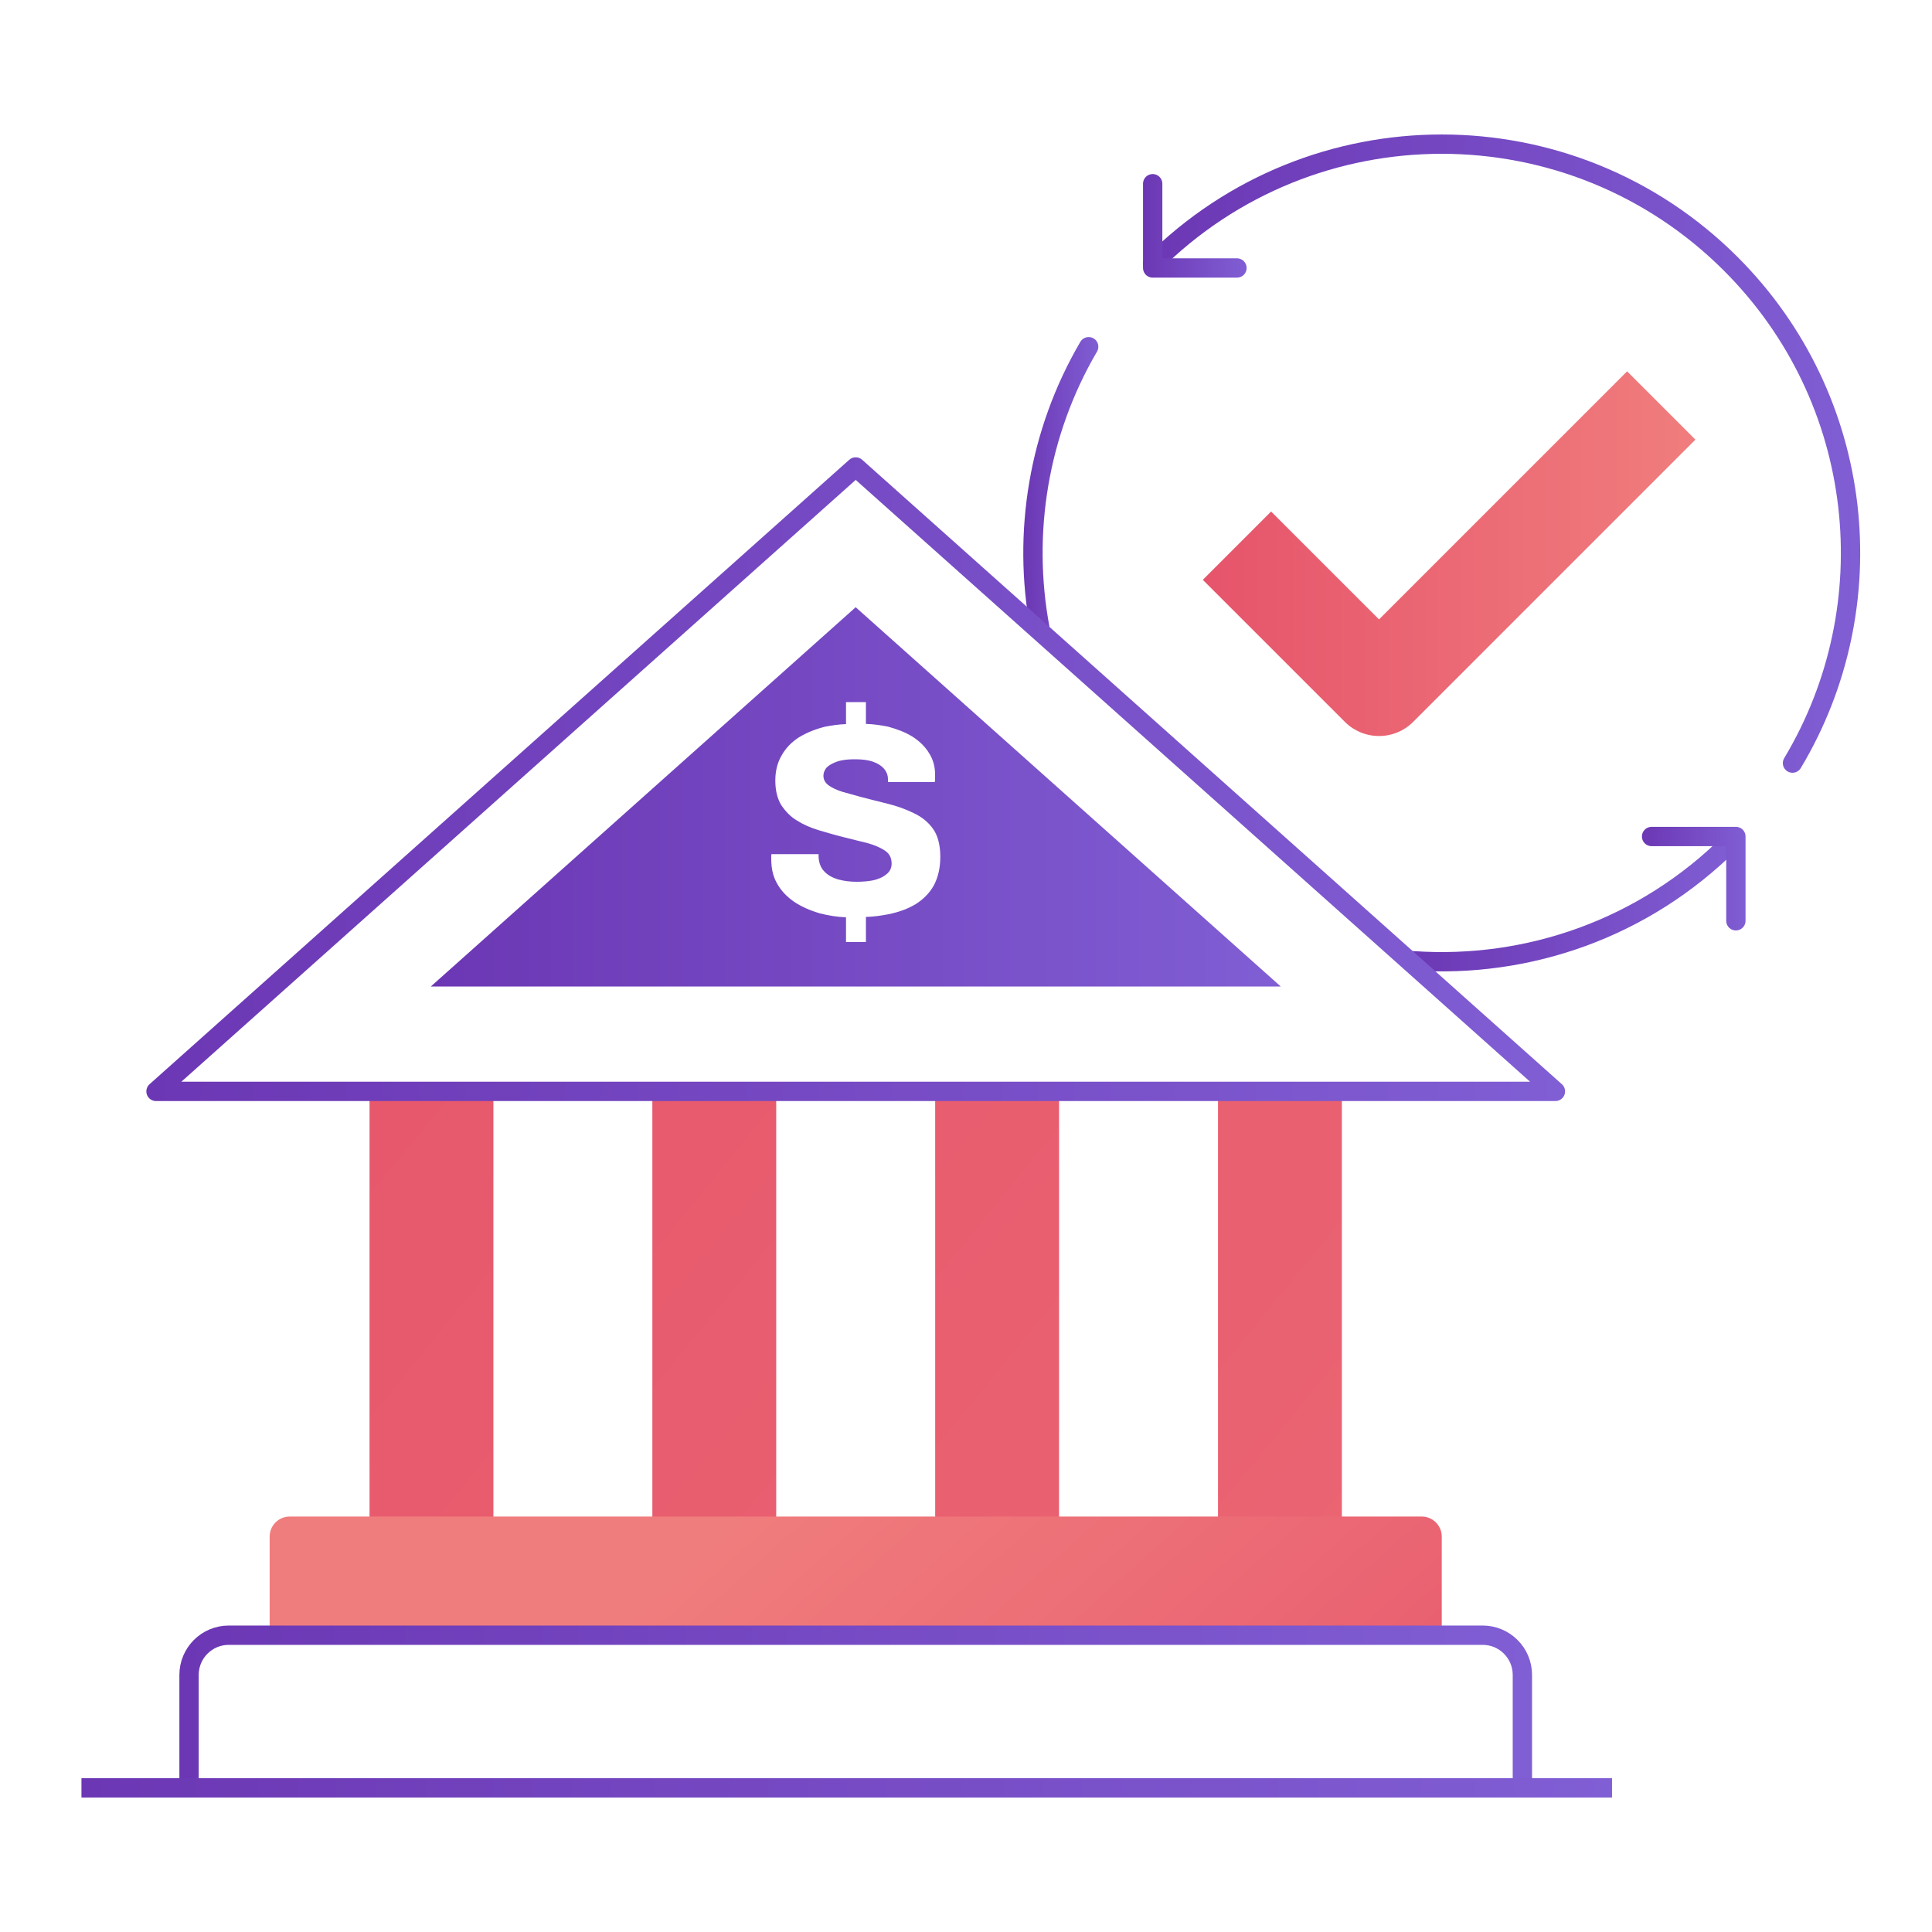
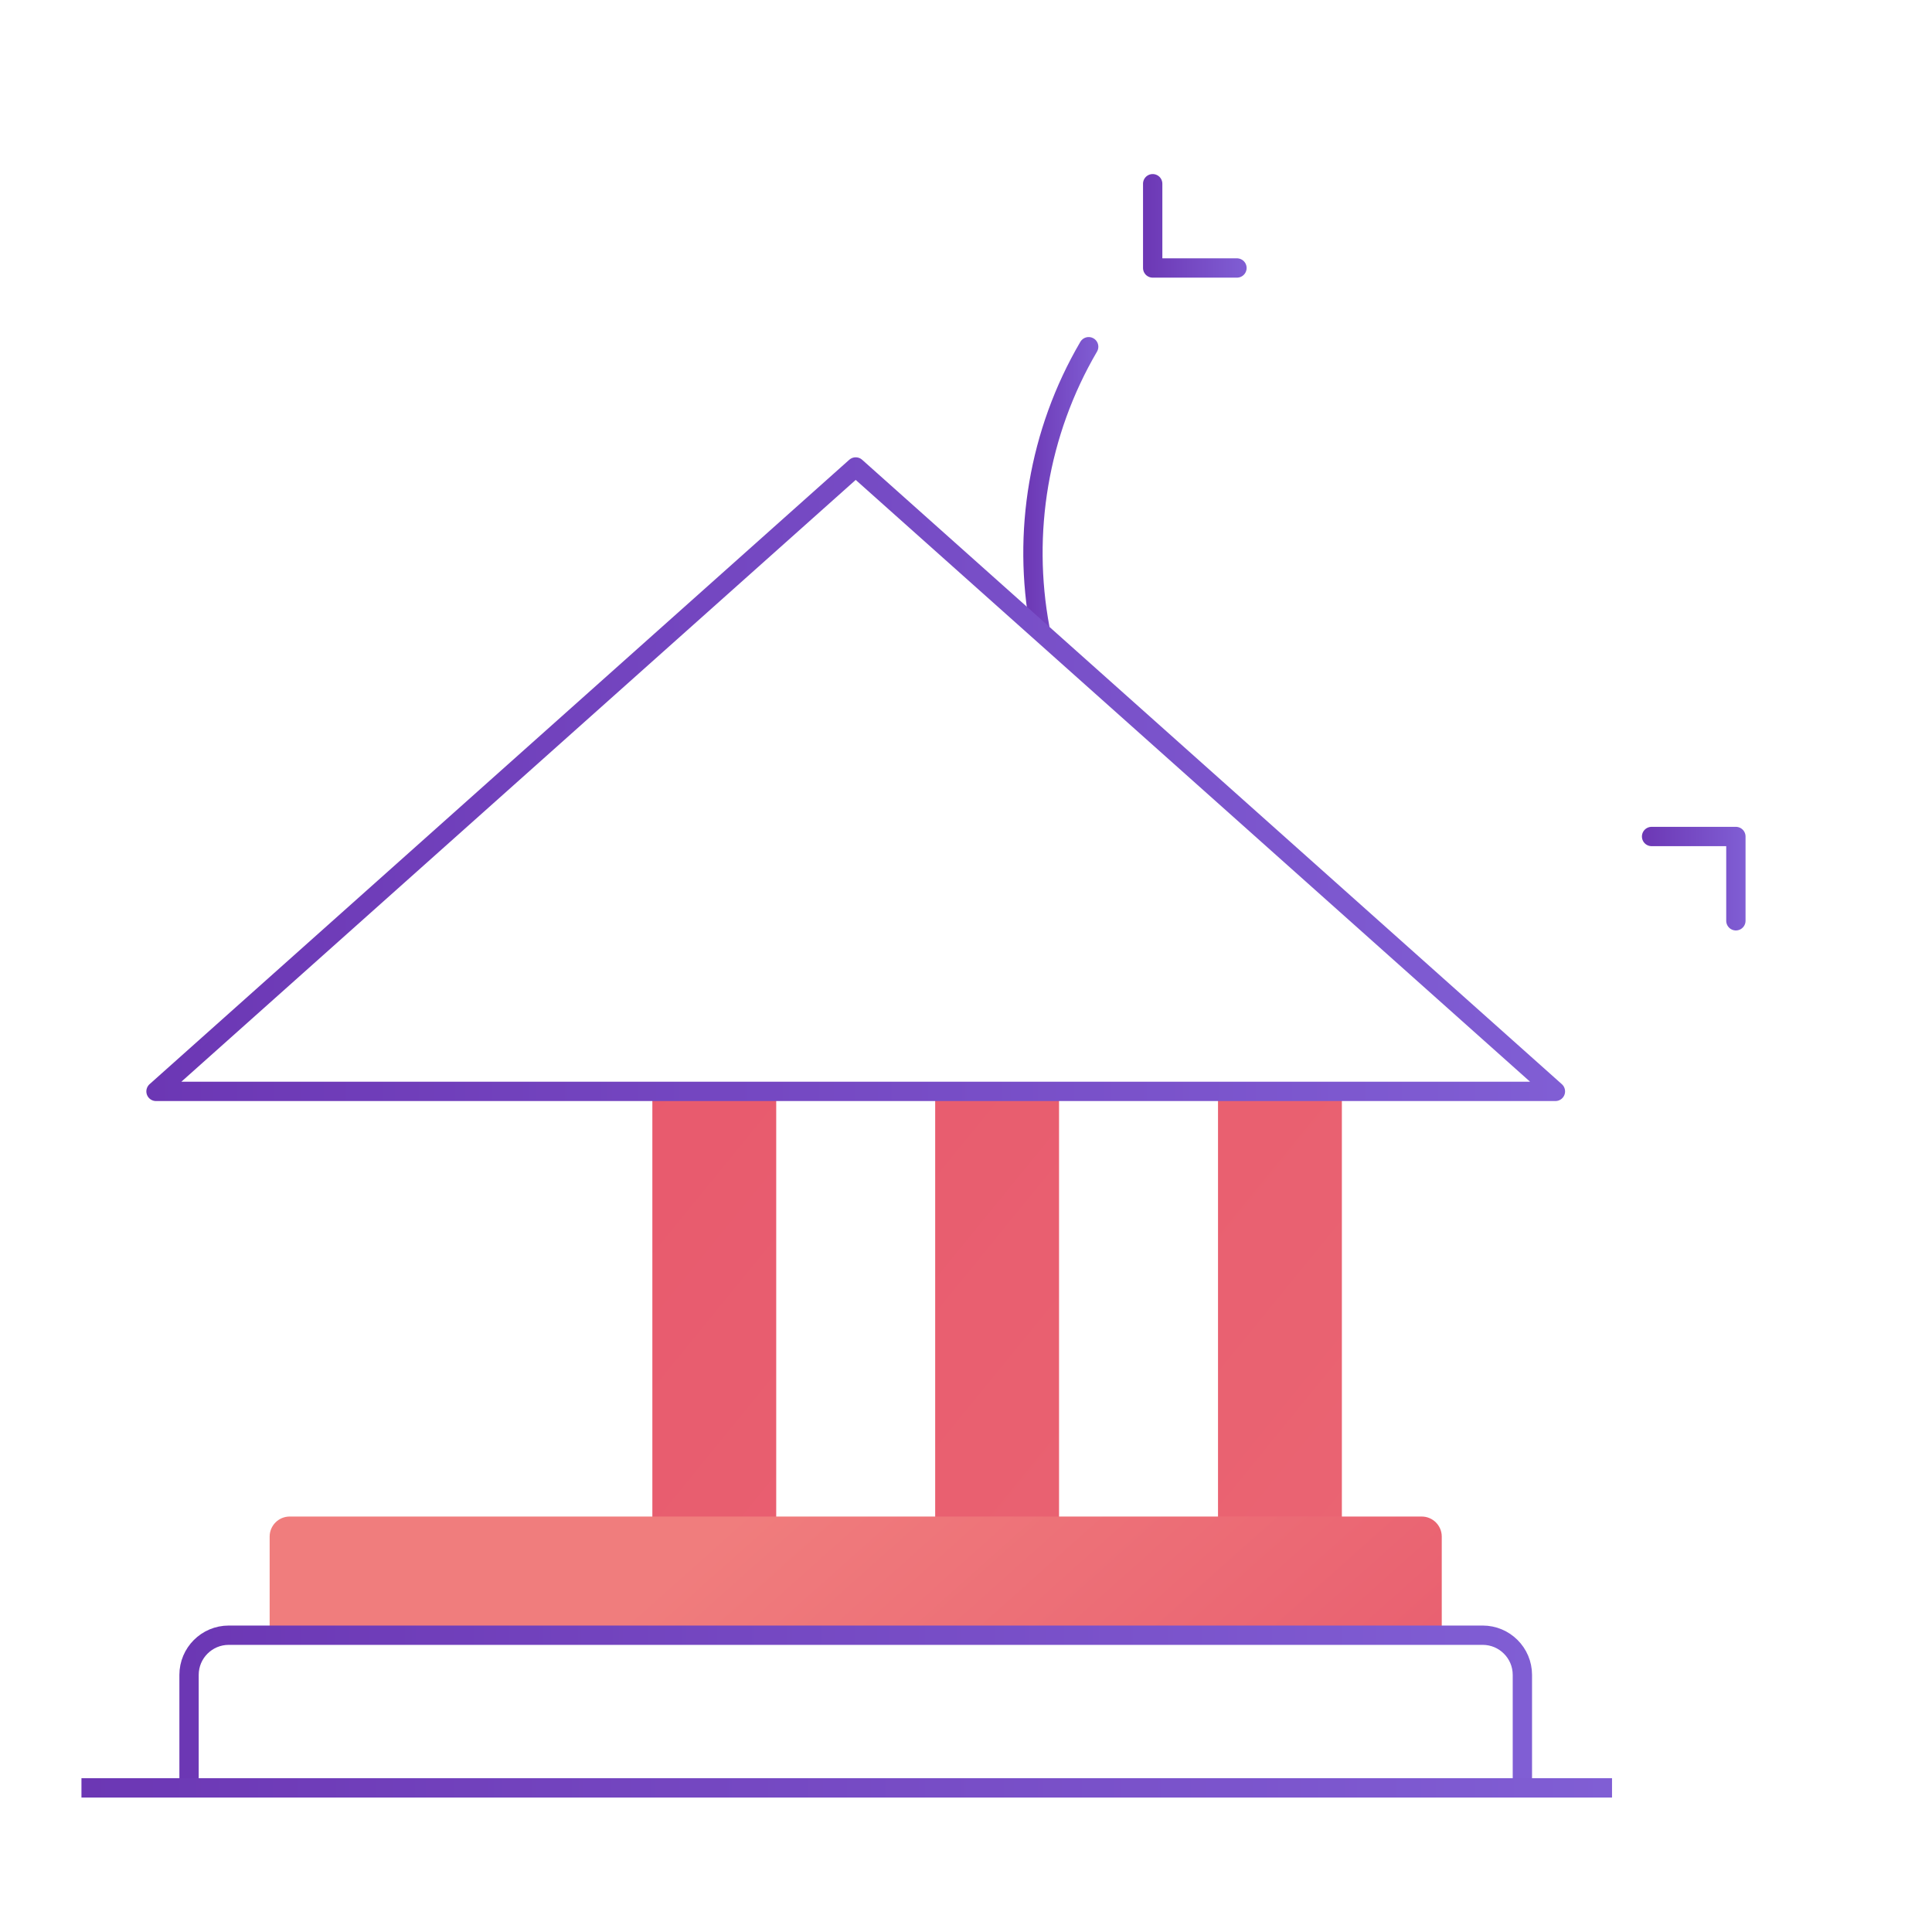
<svg xmlns="http://www.w3.org/2000/svg" id="Layer_1" version="1.1" viewBox="0 0 100 100">
  <defs>
    <style>
      .st0 {
        stroke: url(#linear-gradient14);
        stroke-width: 5px;
      }

      .st0, .st1, .st2, .st3, .st4, .st5, .st6, .st7, .st8 {
        fill: none;
        stroke-linejoin: round;
      }

      .st1 {
        stroke: url(#linear-gradient2);
      }

      .st1, .st2, .st3, .st4, .st5, .st6, .st7 {
        stroke-linecap: round;
      }

      .st2 {
        stroke: url(#linear-gradient1);
      }

      .st3 {
        stroke: url(#linear-gradient4);
      }

      .st4 {
        stroke: url(#linear-gradient3);
      }

      .st9 {
        fill: url(#linear-gradient9);
      }

      .st10 {
        fill: url(#linear-gradient6);
      }

      .st11 {
        fill: url(#linear-gradient8);
      }

      .st12 {
        fill: url(#linear-gradient7);
      }

      .st13 {
        fill: url(#linear-gradient5);
      }

      .st14 {
        fill: url(#linear-gradient11);
      }

      .st5 {
        stroke: url(#linear-gradient12);
      }

      .st6 {
        stroke: url(#linear-gradient10);
      }

      .st7 {
        stroke: url(#linear-gradient);
      }

      .st8 {
        stroke: url(#linear-gradient13);
      }
    </style>
    <linearGradient id="linear-gradient" x1="59.163" y1="76.521" x2="96.283" y2="76.521" gradientTransform="translate(0 100) scale(1 -1)" gradientUnits="userSpaceOnUse">
      <stop offset="0" stop-color="#6c37b4" />
      <stop offset="1" stop-color="#805ed4" />
    </linearGradient>
    <linearGradient id="linear-gradient1" x1="52.966" y1="74.77" x2="56.85" y2="74.77" gradientTransform="translate(0 100) scale(1 -1)" gradientUnits="userSpaceOnUse">
      <stop offset="0" stop-color="#6c37b4" />
      <stop offset="1" stop-color="#805ed4" />
    </linearGradient>
    <linearGradient id="linear-gradient2" x1="72.662" y1="53.319" x2="90.086" y2="53.319" gradientTransform="translate(0 100) scale(1 -1)" gradientUnits="userSpaceOnUse">
      <stop offset="0" stop-color="#6c37b4" />
      <stop offset="1" stop-color="#805ed4" />
    </linearGradient>
    <linearGradient id="linear-gradient3" x1="84.986" y1="54.521" x2="90.349" y2="54.521" gradientTransform="translate(0 100) scale(1 -1)" gradientUnits="userSpaceOnUse">
      <stop offset="0" stop-color="#6c37b4" />
      <stop offset="1" stop-color="#805ed4" />
    </linearGradient>
    <linearGradient id="linear-gradient4" x1="59.163" y1="88.31" x2="64.525" y2="88.31" gradientTransform="translate(0 100) scale(1 -1)" gradientUnits="userSpaceOnUse">
      <stop offset="0" stop-color="#6c37b4" />
      <stop offset="1" stop-color="#805ed4" />
    </linearGradient>
    <linearGradient id="linear-gradient5" x1="1.602" y1="48.157" x2="142.215" y2="-66.439" gradientTransform="translate(0 100) scale(1 -1)" gradientUnits="userSpaceOnUse">
      <stop offset="0" stop-color="#e6546b" />
      <stop offset="1" stop-color="#f07d7d" />
    </linearGradient>
    <linearGradient id="linear-gradient6" x1="7.444" y1="55.325" x2="148.058" y2="-59.27" gradientTransform="translate(0 100) scale(1 -1)" gradientUnits="userSpaceOnUse">
      <stop offset="0" stop-color="#e6546b" />
      <stop offset="1" stop-color="#f07d7d" />
    </linearGradient>
    <linearGradient id="linear-gradient7" x1="13.287" y1="62.494" x2="153.9" y2="-52.101" gradientTransform="translate(0 100) scale(1 -1)" gradientUnits="userSpaceOnUse">
      <stop offset="0" stop-color="#e6546b" />
      <stop offset="1" stop-color="#f07d7d" />
    </linearGradient>
    <linearGradient id="linear-gradient8" x1="19.129" y1="69.663" x2="159.743" y2="-44.932" gradientTransform="translate(0 100) scale(1 -1)" gradientUnits="userSpaceOnUse">
      <stop offset="0" stop-color="#e6546b" />
      <stop offset="1" stop-color="#f07d7d" />
    </linearGradient>
    <linearGradient id="linear-gradient9" x1="67.476" y1="-7.832" x2="39.85" y2="23.082" gradientTransform="translate(0 100) scale(1 -1)" gradientUnits="userSpaceOnUse">
      <stop offset="0" stop-color="#e6546b" />
      <stop offset="1" stop-color="#f07d7d" />
    </linearGradient>
    <linearGradient id="linear-gradient10" x1="7.575" y1="59.67" x2="81.008" y2="59.67" gradientTransform="translate(0 100) scale(1 -1)" gradientUnits="userSpaceOnUse">
      <stop offset="0" stop-color="#6c37b4" />
      <stop offset="1" stop-color="#805ed4" />
    </linearGradient>
    <linearGradient id="linear-gradient11" x1="22.3" y1="41.245" x2="66.29" y2="41.245" gradientUnits="userSpaceOnUse">
      <stop offset="0" stop-color="#6c37b4" />
      <stop offset="1" stop-color="#805ed4" />
    </linearGradient>
    <linearGradient id="linear-gradient12" x1="9.285" y1="11.411" x2="79.298" y2="11.411" gradientTransform="translate(0 100) scale(1 -1)" gradientUnits="userSpaceOnUse">
      <stop offset="0" stop-color="#6c37b4" />
      <stop offset="1" stop-color="#805ed4" />
    </linearGradient>
    <linearGradient id="linear-gradient13" x1="4.216" y1="7.461" x2="83.438" y2="7.461" gradientTransform="translate(0 100) scale(1 -1)" gradientUnits="userSpaceOnUse">
      <stop offset="0" stop-color="#6c37b4" />
      <stop offset="1" stop-color="#805ed4" />
    </linearGradient>
    <linearGradient id="linear-gradient14" x1="62.257" y1="71.342" x2="87.754" y2="71.342" gradientTransform="translate(0 100) scale(1 -1)" gradientUnits="userSpaceOnUse">
      <stop offset="0" stop-color="#e6546b" />
      <stop offset="1" stop-color="#f07d7d" />
    </linearGradient>
  </defs>
  <g>
-     <path class="st7" d="M59.663,13.658c8.263-8.263,21.66-8.263,29.923,0,7.008,7.008,8.073,17.71,3.193,25.84" />
    <path class="st2" d="M53.825,32.514c-.918-4.929-.077-10.122,2.525-14.568" />
-     <path class="st1" d="M89.586,43.582c-4.504,4.504-10.533,6.553-16.424,6.147" />
    <polyline class="st4" points="89.849 47.66 89.849 43.297 85.486 43.297" />
    <polyline class="st3" points="59.663 9.509 59.663 13.871 64.025 13.871" />
  </g>
  <g>
-     <rect class="st13" x="19.127" y="56.49" width="6.411" height="24.497" />
    <rect class="st10" x="33.766" y="56.49" width="6.411" height="24.497" />
    <rect class="st12" x="48.405" y="56.49" width="6.411" height="24.497" />
    <rect class="st11" x="63.044" y="56.49" width="6.411" height="24.497" />
  </g>
  <path class="st9" d="M14.995,78.496h58.593c.572,0,1.037.465,1.037,1.037v5.105H13.957v-5.105c0-.572.465-1.037,1.037-1.037h.001Z" />
  <polygon class="st6" points="8.075 56.49 44.291 24.17 80.508 56.49 8.075 56.49" />
-   <path class="st14" d="M44.29,31.43l-21.99,19.63h43.99l-22-19.63ZM47.39,46.8c-.4.24-.86.41-1.4.52-.37.07-.76.13-1.17.14v1.3h-1.03v-1.28c-.49-.02-.93-.1-1.34-.2-.54-.16-.99-.36-1.37-.62-.38-.27-.67-.58-.87-.95-.2-.36-.29-.76-.29-1.24v-.14c0-.04,0-.1.01-.12h2.44v.15c.02.31.11.56.3.75.18.19.42.32.71.41.31.08.61.12.96.12.28,0,.57-.02.83-.07.28-.06.52-.16.7-.31.19-.14.28-.34.28-.55,0-.31-.11-.53-.36-.69-.22-.15-.55-.29-.92-.39-.39-.1-.8-.19-1.25-.31-.41-.1-.83-.23-1.25-.35-.42-.13-.79-.29-1.12-.5-.34-.2-.6-.48-.82-.81-.2-.34-.3-.76-.3-1.26s.11-.94.34-1.32c.21-.37.5-.67.89-.92.38-.23.83-.42,1.36-.55.33-.06.69-.12,1.07-.13v-1.14h1.03v1.13c.4.01.78.07,1.14.14.48.13.9.29,1.27.52.36.23.65.51.85.84.22.34.32.71.32,1.13v.23c0,.08-.01.13-.02.15h-2.42v-.15c0-.22-.08-.4-.22-.56-.13-.14-.31-.26-.57-.35-.24-.08-.54-.12-.9-.12-.24,0-.46.01-.67.05-.19.03-.37.1-.51.17-.14.07-.26.15-.34.25-.08.12-.13.24-.13.38,0,.2.09.37.27.5s.42.24.7.33c.29.08.62.17.97.27.45.12.91.23,1.38.35.49.12.93.28,1.34.48.41.19.76.46,1.02.83.24.34.37.83.37,1.44,0,.59-.12,1.06-.33,1.47-.23.41-.55.73-.95.98Z" />
  <path class="st5" d="M11.839,84.638h64.905c1.133,0,2.054.92,2.054,2.054v5.848H9.785v-5.848c0-1.133.92-2.054,2.054-2.054Z" />
  <line class="st8" x1="83.438" y1="92.539" x2="4.216" y2="92.539" />
-   <polyline class="st0" points="64.025 28.244 71.378 35.596 85.986 20.988" />
</svg>